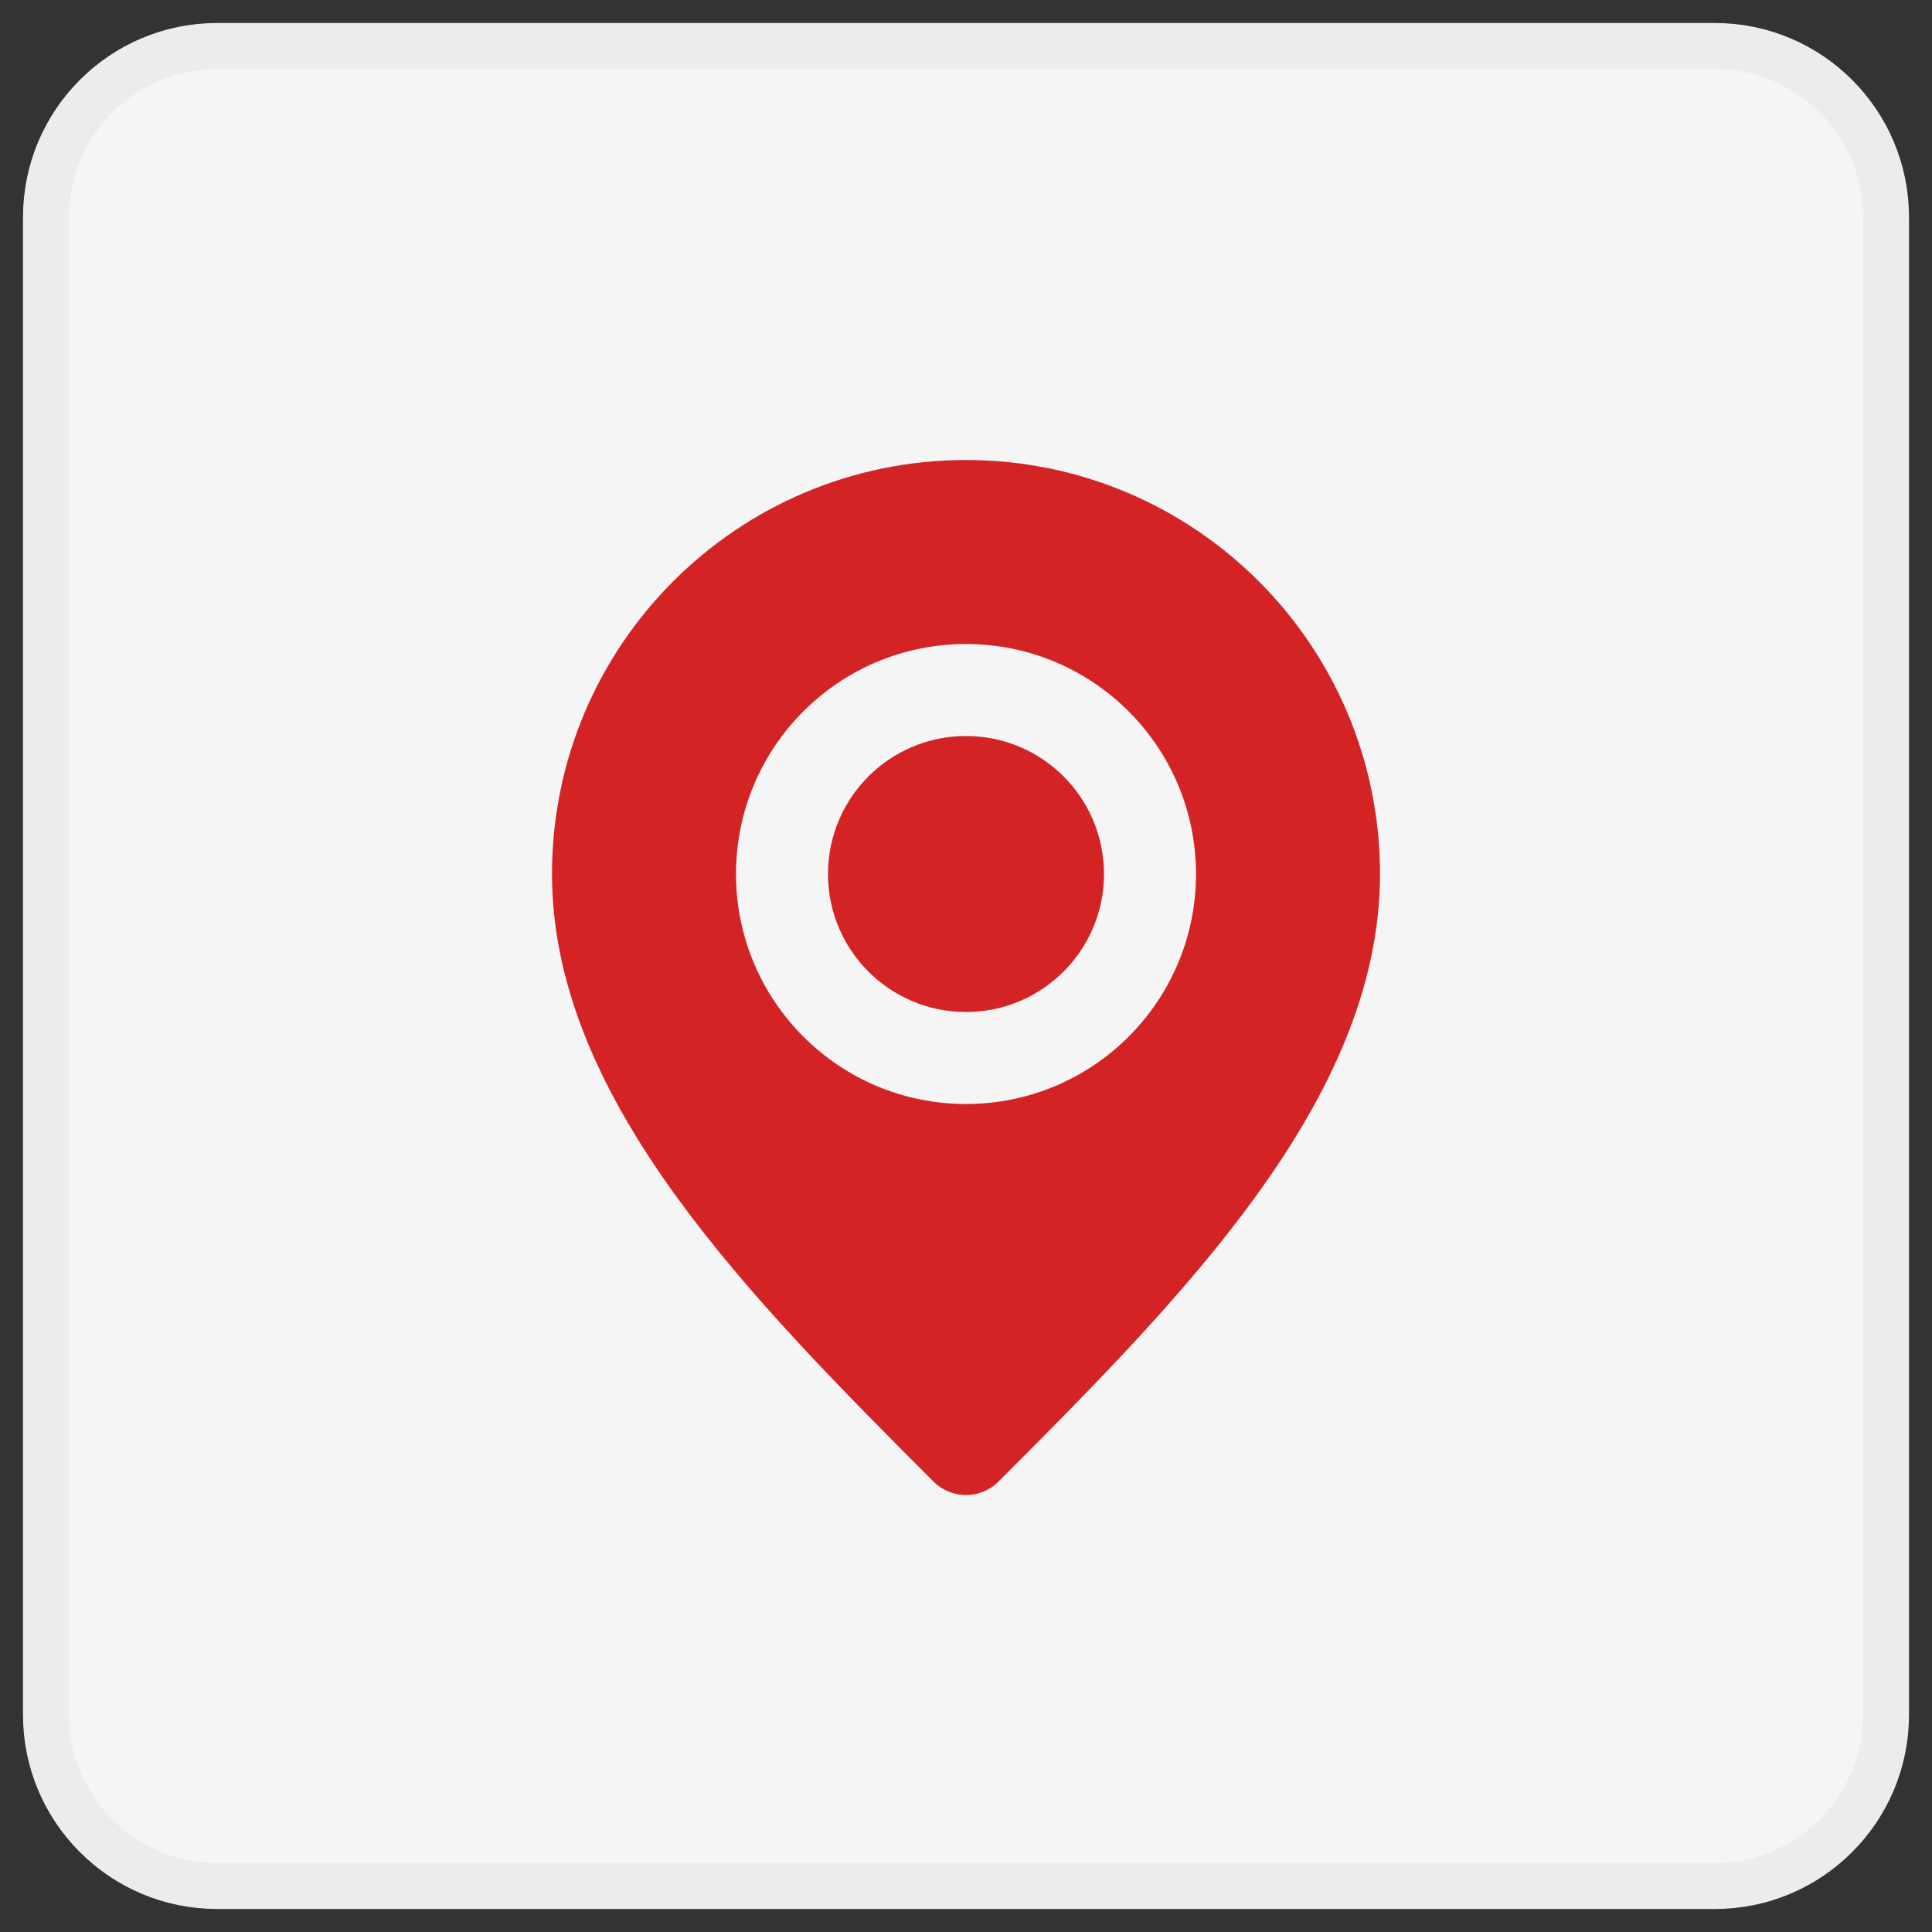
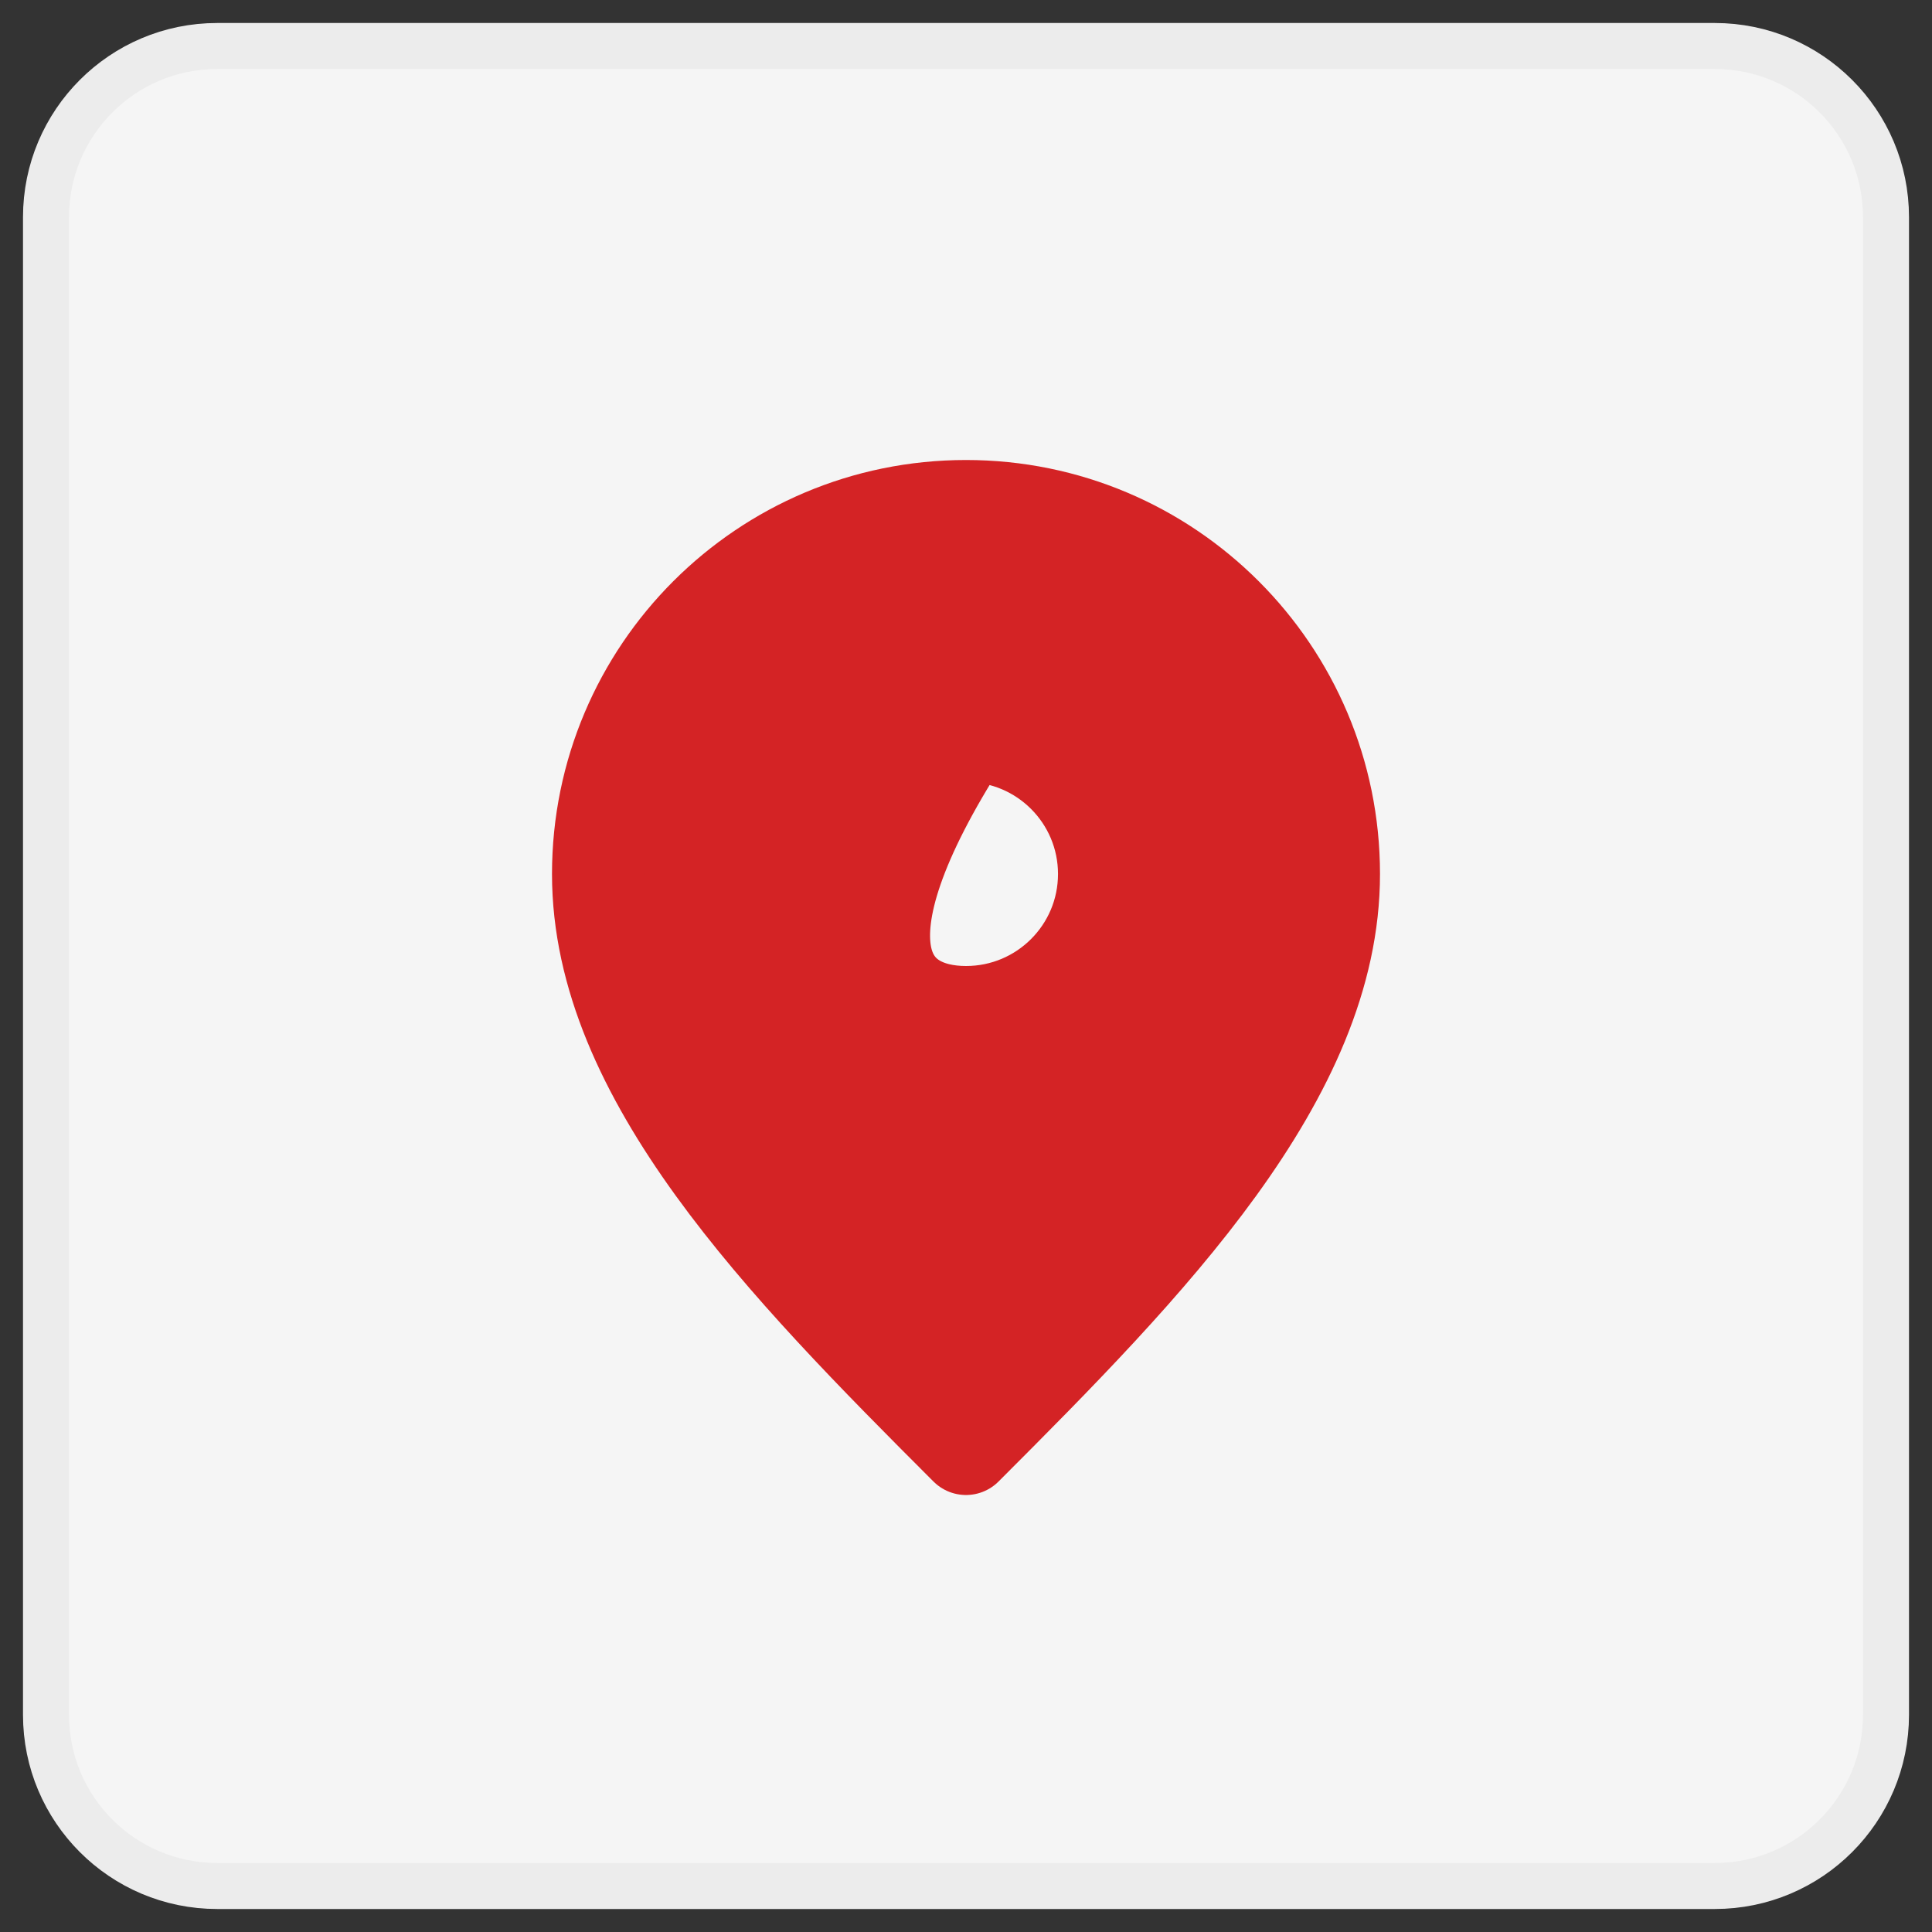
<svg xmlns="http://www.w3.org/2000/svg" width="42" height="42" viewBox="0 0 42 42" fill="none">
  <rect x="0" y="0" width="42" height="42" fill="#333333" stroke="none" />
  <path d="M37.278 1H4.722C2.666 1 1 2.666 1 4.722V37.278C1 39.334 2.666 41 4.722 41H37.278C39.334 41 41 39.334 41 37.278V4.722C41 2.666 39.334 1 37.278 1Z" fill="#F5F5F5" stroke="#ECECEC" />
-   <path fill-rule="evenodd" clip-rule="evenodd" d="M29 19C29 23.418 25 27.5 21 31.5C17 27.5 13 23.418 13 19C13 14.582 16.582 11 21 11C25.418 11 29 14.582 29 19ZM21 22C22.657 22 24 20.657 24 19C24 17.343 22.657 16 21 16C19.343 16 18 17.343 18 19C18 20.657 19.343 22 21 22Z" fill="#D42325" stroke="#D42325" stroke-width="2" stroke-linecap="round" stroke-linejoin="round" />
-   <circle cx="21" cy="19" r="5" fill="#F5F5F5" />
-   <circle cx="21" cy="19" r="3" fill="#D42325" />
+   <path fill-rule="evenodd" clip-rule="evenodd" d="M29 19C29 23.418 25 27.5 21 31.5C17 27.5 13 23.418 13 19C13 14.582 16.582 11 21 11C25.418 11 29 14.582 29 19ZM21 22C22.657 22 24 20.657 24 19C24 17.343 22.657 16 21 16C18 20.657 19.343 22 21 22Z" fill="#D42325" stroke="#D42325" stroke-width="2" stroke-linecap="round" stroke-linejoin="round" />
</svg>